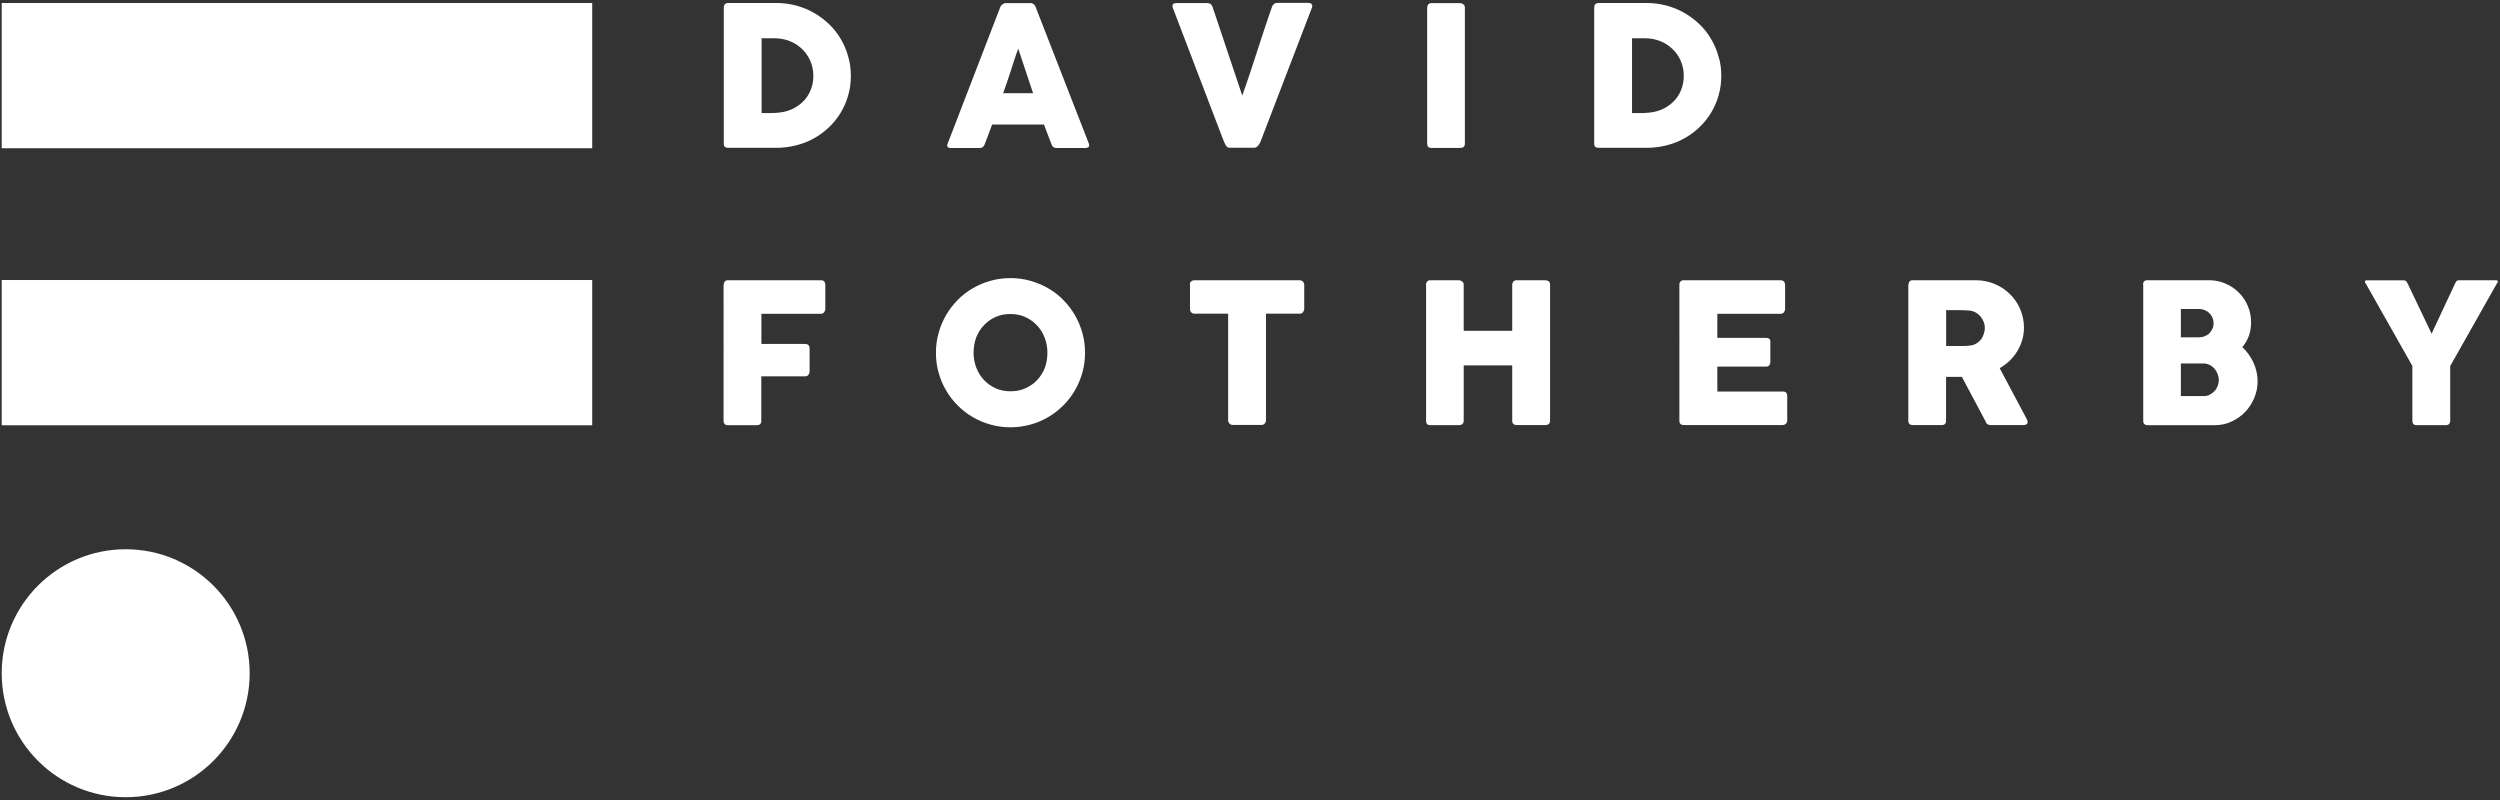
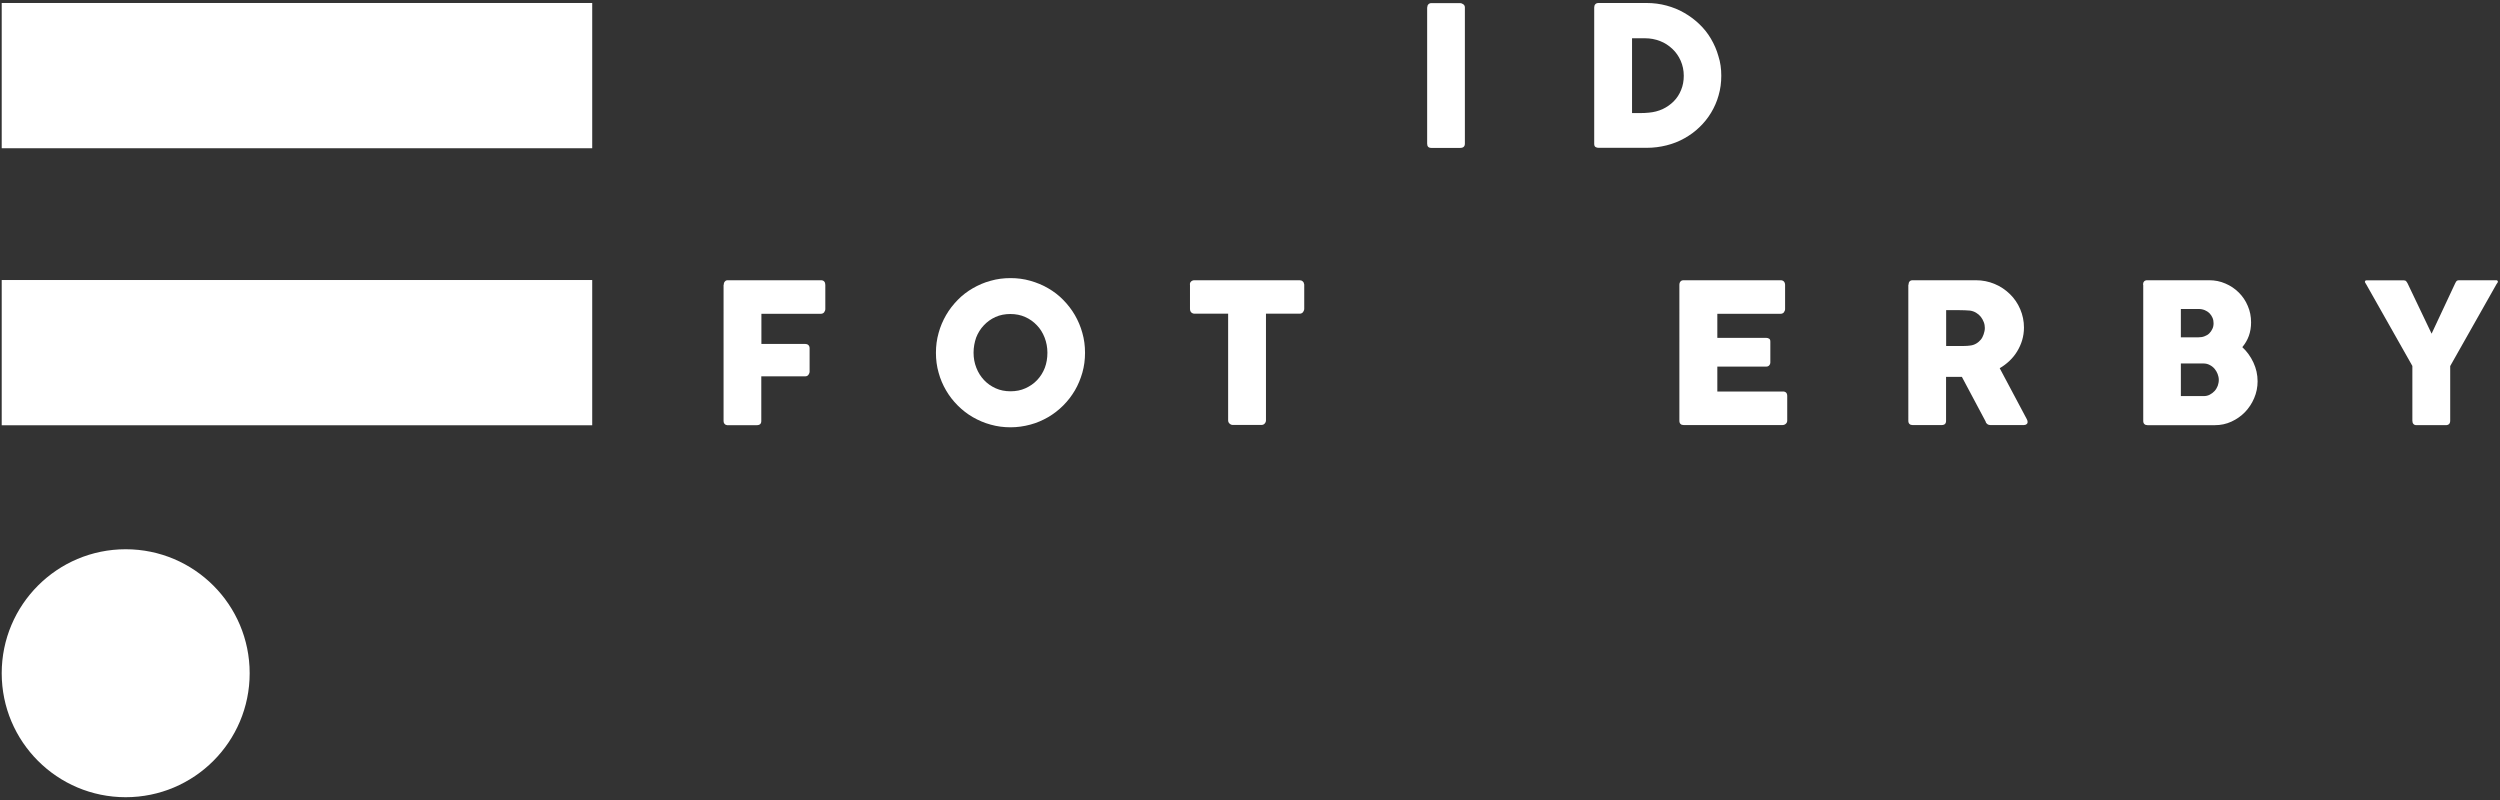
<svg xmlns="http://www.w3.org/2000/svg" version="1.1" id="Layer_1" x="0px" y="0px" viewBox="0 0 233.91 74.88" style="enable-background:new 0 0 233.91 74.88;" xml:space="preserve">
  <rect x="0" y="0" width="233.91" height="74.88" fill="#333333" stroke="none" />
  <style type="text/css">
	.st0{fill:#FFFFFF;}
</style>
  <g>
    <g>
-       <path class="st0" d="M79.61,7.08c0,0.65-0.08,1.26-0.25,1.84c-0.16,0.58-0.4,1.12-0.7,1.62c-0.3,0.5-0.67,0.96-1.09,1.36    c-0.42,0.41-0.89,0.75-1.41,1.04c-0.51,0.29-1.07,0.51-1.67,0.66c-0.6,0.15-1.21,0.23-1.85,0.23h-4.5c-0.11,0-0.21-0.02-0.29-0.07    c-0.09-0.05-0.13-0.15-0.13-0.31V0.71c0-0.13,0.03-0.23,0.1-0.31C67.9,0.32,68,0.28,68.14,0.28h4.5c0.64,0,1.25,0.08,1.85,0.24    c0.59,0.16,1.15,0.38,1.66,0.68c0.51,0.29,0.98,0.64,1.41,1.05c0.43,0.41,0.79,0.86,1.09,1.37s0.54,1.05,0.7,1.63    C79.52,5.83,79.61,6.44,79.61,7.08z M71.26,3.56v7.02h0.77c0.14,0,0.28,0,0.41-0.01c0.13-0.01,0.27-0.02,0.4-0.03    c0.46-0.04,0.88-0.15,1.28-0.33c0.4-0.19,0.74-0.43,1.04-0.73s0.53-0.66,0.69-1.06c0.17-0.41,0.25-0.85,0.25-1.33    c0-0.51-0.1-0.98-0.29-1.41c-0.19-0.43-0.45-0.8-0.78-1.11c-0.33-0.31-0.71-0.56-1.15-0.73c-0.44-0.17-0.91-0.26-1.41-0.26H71.26z    " />
-       <path class="st0" d="M93.6,0.64c0.03-0.07,0.09-0.15,0.19-0.23c0.1-0.08,0.2-0.12,0.3-0.12h2.34c0.1,0,0.19,0.03,0.27,0.09    c0.08,0.06,0.13,0.12,0.16,0.18l5.02,12.88c0.02,0.05,0.03,0.1,0.03,0.14c0,0.18-0.13,0.27-0.4,0.27h-2.62    c-0.14,0-0.25-0.03-0.32-0.08c-0.08-0.05-0.14-0.14-0.18-0.26c-0.12-0.31-0.24-0.62-0.36-0.93c-0.12-0.31-0.23-0.62-0.35-0.93    h-4.85c-0.12,0.31-0.23,0.62-0.35,0.93c-0.12,0.31-0.24,0.62-0.35,0.93c-0.09,0.23-0.24,0.34-0.47,0.34h-2.69    c-0.1,0-0.18-0.02-0.25-0.06c-0.07-0.04-0.1-0.1-0.1-0.19c0-0.03,0.01-0.07,0.03-0.12L93.6,0.64z M95.27,4.55    c-0.12,0.31-0.23,0.65-0.35,1c-0.12,0.36-0.23,0.72-0.35,1.09c-0.12,0.37-0.24,0.73-0.36,1.08c-0.12,0.36-0.24,0.69-0.35,1h2.8    L95.27,4.55z" />
-       <path class="st0" d="M114.73,13.65c-0.07-0.11-0.13-0.22-0.18-0.34c-0.05-0.12-0.1-0.23-0.15-0.36L109.72,0.7    c0-0.03,0-0.06-0.01-0.08c-0.01-0.02-0.01-0.05-0.01-0.07c0-0.17,0.11-0.26,0.34-0.26h2.94c0.23,0,0.39,0.12,0.47,0.35l2.78,8.3    c0.25-0.69,0.49-1.39,0.72-2.08c0.23-0.69,0.45-1.38,0.68-2.08c0.23-0.69,0.45-1.39,0.68-2.08c0.23-0.69,0.46-1.38,0.71-2.08    c0.09-0.23,0.25-0.35,0.5-0.35h2.87c0.14,0,0.24,0.03,0.3,0.08c0.06,0.05,0.09,0.12,0.09,0.21c0,0.04,0,0.08-0.01,0.1l-4.71,12.28    c-0.03,0.09-0.07,0.18-0.11,0.28c-0.04,0.1-0.09,0.2-0.15,0.29c-0.05,0.09-0.12,0.16-0.19,0.22c-0.07,0.06-0.16,0.09-0.25,0.09    h-2.25C114.92,13.84,114.8,13.78,114.73,13.65z" />
      <path class="st0" d="M133.54,0.69c0-0.11,0.03-0.2,0.1-0.28c0.07-0.08,0.17-0.12,0.3-0.12h2.68c0.09,0,0.19,0.04,0.29,0.11    c0.1,0.07,0.15,0.17,0.15,0.29v12.75c0,0.27-0.15,0.4-0.45,0.4h-2.68c-0.27,0-0.4-0.13-0.4-0.4V0.69z" />
      <path class="st0" d="M161.05,7.08c0,0.65-0.08,1.26-0.25,1.84c-0.16,0.58-0.4,1.12-0.7,1.62c-0.3,0.5-0.67,0.96-1.09,1.36    c-0.42,0.41-0.89,0.75-1.41,1.04c-0.51,0.29-1.07,0.51-1.67,0.66c-0.6,0.15-1.21,0.23-1.85,0.23h-4.5c-0.11,0-0.21-0.02-0.29-0.07    c-0.09-0.05-0.13-0.15-0.13-0.31V0.71c0-0.13,0.03-0.23,0.1-0.31c0.07-0.08,0.17-0.12,0.31-0.12h4.5c0.64,0,1.25,0.08,1.85,0.24    c0.59,0.16,1.15,0.38,1.66,0.68c0.51,0.29,0.98,0.64,1.41,1.05c0.43,0.41,0.79,0.86,1.09,1.37c0.3,0.51,0.54,1.05,0.7,1.63    C160.97,5.83,161.05,6.44,161.05,7.08z M152.7,3.56v7.02h0.77c0.14,0,0.28,0,0.41-0.01c0.13-0.01,0.27-0.02,0.4-0.03    c0.46-0.04,0.88-0.15,1.28-0.33c0.4-0.19,0.74-0.43,1.04-0.73c0.3-0.3,0.53-0.66,0.69-1.06c0.17-0.41,0.25-0.85,0.25-1.33    c0-0.51-0.1-0.98-0.29-1.41s-0.45-0.8-0.78-1.11c-0.33-0.31-0.71-0.56-1.15-0.73c-0.44-0.17-0.91-0.26-1.41-0.26H152.7z" />
    </g>
    <g>
      <path class="st0" d="M67.72,26.64c0-0.13,0.03-0.23,0.11-0.31c0.07-0.08,0.15-0.11,0.25-0.11h8.73c0.14,0,0.24,0.04,0.31,0.12    c0.07,0.08,0.1,0.19,0.1,0.32v2.26c0,0.1-0.04,0.2-0.11,0.3c-0.07,0.09-0.18,0.14-0.32,0.14h-5.55v2.82h4.1    c0.12,0,0.21,0.03,0.29,0.1s0.12,0.17,0.12,0.31v2.18c0,0.1-0.04,0.2-0.11,0.3c-0.07,0.09-0.17,0.14-0.29,0.14h-4.12v4.18    c0,0.26-0.14,0.39-0.42,0.39h-2.78c-0.1-0.01-0.18-0.05-0.24-0.12c-0.06-0.07-0.09-0.16-0.09-0.26V26.64z" />
      <path class="st0" d="M87.57,33.01c0-0.65,0.08-1.26,0.25-1.86c0.16-0.59,0.4-1.15,0.7-1.67c0.3-0.52,0.67-0.99,1.09-1.42    c0.42-0.43,0.89-0.79,1.41-1.09c0.52-0.3,1.07-0.54,1.67-0.7c0.59-0.17,1.21-0.25,1.86-0.25c0.64,0,1.26,0.08,1.85,0.25    c0.6,0.17,1.15,0.4,1.67,0.7c0.52,0.3,0.99,0.66,1.41,1.09s0.79,0.9,1.09,1.42c0.3,0.52,0.54,1.08,0.7,1.67    c0.17,0.59,0.25,1.21,0.25,1.86s-0.08,1.26-0.25,1.86c-0.17,0.59-0.4,1.15-0.7,1.66c-0.3,0.51-0.66,0.98-1.09,1.41    s-0.9,0.79-1.41,1.09c-0.52,0.3-1.07,0.54-1.67,0.7c-0.6,0.16-1.21,0.25-1.85,0.25c-0.65,0-1.26-0.08-1.86-0.25    c-0.59-0.16-1.15-0.4-1.67-0.7c-0.52-0.3-0.99-0.67-1.41-1.09c-0.42-0.42-0.79-0.89-1.09-1.41c-0.3-0.51-0.54-1.07-0.7-1.66    C87.65,34.28,87.57,33.66,87.57,33.01z M91.09,33c0,0.51,0.09,0.98,0.26,1.41c0.17,0.44,0.41,0.82,0.72,1.15    c0.31,0.33,0.67,0.58,1.09,0.77c0.42,0.19,0.88,0.28,1.39,0.28s0.97-0.09,1.39-0.28c0.42-0.19,0.79-0.44,1.1-0.77    c0.31-0.33,0.55-0.71,0.72-1.15C97.92,33.98,98,33.51,98,33c0-0.5-0.09-0.97-0.26-1.41c-0.17-0.44-0.41-0.83-0.72-1.15    c-0.31-0.33-0.67-0.59-1.1-0.78c-0.42-0.19-0.89-0.28-1.39-0.28s-0.97,0.09-1.39,0.28c-0.42,0.19-0.78,0.45-1.09,0.78    c-0.31,0.33-0.55,0.71-0.72,1.15C91.18,32.03,91.09,32.5,91.09,33z" />
      <path class="st0" d="M111.33,26.62c0-0.12,0.04-0.22,0.12-0.29c0.08-0.07,0.18-0.11,0.31-0.11h9.83c0.11,0,0.21,0.03,0.29,0.1    c0.09,0.07,0.13,0.17,0.15,0.3v2.27c0,0.11-0.04,0.21-0.11,0.31c-0.08,0.1-0.18,0.15-0.32,0.15h-3.15v9.98    c0,0.11-0.04,0.21-0.12,0.3c-0.08,0.09-0.18,0.13-0.31,0.13h-2.68c-0.1,0-0.2-0.04-0.29-0.12c-0.09-0.08-0.14-0.18-0.14-0.31    v-9.98h-3.14c-0.12,0-0.22-0.04-0.31-0.12c-0.08-0.08-0.12-0.19-0.12-0.35V26.62z" />
-       <path class="st0" d="M133.42,26.62c0-0.1,0.04-0.2,0.11-0.28s0.17-0.12,0.28-0.12h2.71c0.09,0,0.19,0.04,0.28,0.11    c0.1,0.08,0.15,0.17,0.15,0.29v4.33h4.54v-4.33c0-0.11,0.04-0.2,0.11-0.28c0.08-0.08,0.17-0.12,0.3-0.12h2.67    c0.12,0,0.23,0.03,0.32,0.09c0.09,0.06,0.14,0.16,0.14,0.29v12.77c0,0.13-0.04,0.23-0.12,0.3c-0.08,0.07-0.18,0.1-0.31,0.1h-2.7    c-0.12,0-0.22-0.03-0.3-0.1c-0.08-0.07-0.11-0.17-0.11-0.3v-5.18h-4.54v5.18c0,0.13-0.04,0.23-0.12,0.3    c-0.08,0.07-0.19,0.11-0.33,0.11h-2.68c-0.25,0-0.38-0.12-0.39-0.36V26.62z" />
      <path class="st0" d="M157.13,26.64c0-0.13,0.04-0.23,0.11-0.31c0.07-0.08,0.17-0.11,0.3-0.11h9.06c0.13,0,0.24,0.04,0.31,0.12    c0.07,0.08,0.11,0.19,0.11,0.32v2.26c0,0.1-0.04,0.2-0.11,0.3c-0.07,0.09-0.18,0.14-0.32,0.14h-5.91v2.25h4.56    c0.12,0,0.21,0.03,0.29,0.08c0.08,0.05,0.11,0.15,0.11,0.27v1.97c0,0.09-0.03,0.17-0.1,0.25c-0.07,0.08-0.16,0.12-0.29,0.12h-4.57    v2.33h6.13c0.27,0,0.41,0.14,0.41,0.42v2.3c0,0.12-0.04,0.22-0.13,0.3c-0.09,0.08-0.19,0.12-0.32,0.12h-9.24    c-0.12,0-0.22-0.03-0.29-0.1c-0.07-0.06-0.11-0.16-0.11-0.3V26.64z" />
      <path class="st0" d="M178.57,26.64c0-0.13,0.03-0.23,0.1-0.31c0.07-0.08,0.17-0.11,0.3-0.11h5.9c0.63,0,1.21,0.12,1.76,0.35    c0.55,0.23,1.02,0.55,1.43,0.95c0.41,0.4,0.73,0.87,0.96,1.41c0.23,0.54,0.35,1.11,0.35,1.72c0,0.41-0.06,0.81-0.17,1.18    s-0.27,0.72-0.47,1.05c-0.2,0.33-0.44,0.62-0.72,0.89c-0.28,0.26-0.58,0.49-0.91,0.68l2.35,4.42c0.04,0.09,0.1,0.19,0.16,0.3    c0.07,0.12,0.1,0.22,0.1,0.3c0,0.1-0.03,0.17-0.1,0.22c-0.06,0.05-0.15,0.08-0.26,0.08h-3.13c-0.1,0-0.2-0.03-0.28-0.09    s-0.14-0.14-0.16-0.25l-2.22-4.17h-1.48v4.12c0,0.26-0.14,0.39-0.42,0.39h-2.71c-0.12,0-0.22-0.03-0.29-0.1    c-0.07-0.06-0.11-0.16-0.11-0.3V26.64z M185.71,30.69c0-0.18-0.03-0.37-0.1-0.55c-0.07-0.18-0.16-0.35-0.28-0.5    c-0.12-0.15-0.27-0.28-0.44-0.38c-0.17-0.1-0.36-0.17-0.57-0.2c-0.17-0.01-0.33-0.02-0.48-0.03c-0.15-0.01-0.31-0.01-0.49-0.01    h-1.26v3.35h1.68c0.11,0,0.21,0,0.29-0.01c0.09-0.01,0.18-0.01,0.28-0.03c0.21-0.02,0.4-0.09,0.57-0.19    c0.17-0.1,0.31-0.23,0.43-0.37c0.12-0.15,0.2-0.32,0.26-0.5S185.71,30.89,185.71,30.69z" />
      <path class="st0" d="M200.51,26.64c0-0.13,0.03-0.23,0.1-0.31c0.07-0.08,0.17-0.11,0.3-0.11h5.79c0.54,0,1.04,0.1,1.52,0.31    c0.47,0.2,0.89,0.48,1.25,0.84c0.36,0.36,0.64,0.77,0.84,1.25c0.21,0.48,0.31,0.99,0.31,1.54c0,0.46-0.07,0.88-0.21,1.27    c-0.14,0.39-0.35,0.74-0.61,1.05c0.43,0.4,0.78,0.88,1.04,1.44c0.26,0.56,0.39,1.14,0.39,1.76c0,0.55-0.11,1.08-0.32,1.57    c-0.21,0.5-0.5,0.93-0.86,1.31c-0.36,0.37-0.79,0.67-1.27,0.89c-0.48,0.22-0.99,0.33-1.53,0.33h-6.32c-0.12,0-0.22-0.03-0.29-0.1    c-0.07-0.06-0.11-0.16-0.11-0.3V26.64z M207.11,30.24c0-0.18-0.03-0.35-0.1-0.51c-0.07-0.16-0.16-0.3-0.28-0.42    c-0.12-0.12-0.27-0.22-0.44-0.29s-0.36-0.11-0.56-0.11h-1.68v2.65h1.65c0.21,0,0.4-0.03,0.57-0.1c0.17-0.06,0.32-0.15,0.44-0.27    c0.12-0.12,0.22-0.26,0.29-0.42C207.08,30.61,207.11,30.43,207.11,30.24z M207.6,35.54c0-0.18-0.04-0.37-0.11-0.55    c-0.07-0.18-0.17-0.35-0.29-0.49c-0.12-0.14-0.27-0.26-0.45-0.35c-0.17-0.09-0.36-0.14-0.56-0.14h-2.14v3.05h2.14    c0.2,0,0.39-0.04,0.56-0.13c0.17-0.09,0.32-0.2,0.45-0.34c0.13-0.14,0.23-0.31,0.3-0.49C207.56,35.92,207.6,35.74,207.6,35.54z" />
      <path class="st0" d="M227.51,31.22l2.21-4.72c0.04-0.07,0.07-0.13,0.09-0.16c0.02-0.03,0.05-0.06,0.07-0.07    c0.02-0.02,0.05-0.02,0.07-0.03c0.02,0,0.06-0.01,0.1-0.02h3.51c0.04,0,0.08,0.01,0.11,0.04c0.03,0.03,0.04,0.06,0.04,0.1    c0,0.03-0.01,0.06-0.04,0.1c-0.03,0.04-0.06,0.08-0.09,0.13l-4.33,7.66v5.1c0,0.29-0.14,0.43-0.42,0.43h-2.74    c-0.12,0-0.22-0.04-0.28-0.11c-0.07-0.08-0.1-0.18-0.1-0.31v-5.12l-4.32-7.64c-0.03-0.05-0.06-0.09-0.08-0.13    c-0.02-0.04-0.04-0.07-0.04-0.1c0-0.04,0.01-0.07,0.04-0.1c0.02-0.03,0.06-0.04,0.1-0.04h3.51c0.04,0.01,0.08,0.02,0.1,0.02    c0.02,0,0.05,0.01,0.07,0.03c0.02,0.02,0.05,0.04,0.07,0.07c0.02,0.03,0.06,0.09,0.1,0.16L227.51,31.22z" />
    </g>
    <g>
      <rect x="0.16" y="0.28" class="st0" width="55.25" height="13.59" />
      <circle class="st0" cx="11.76" cy="62.99" r="11.6" />
      <rect x="0.16" y="26.2" class="st0" width="55.25" height="13.59" />
    </g>
  </g>
</svg>